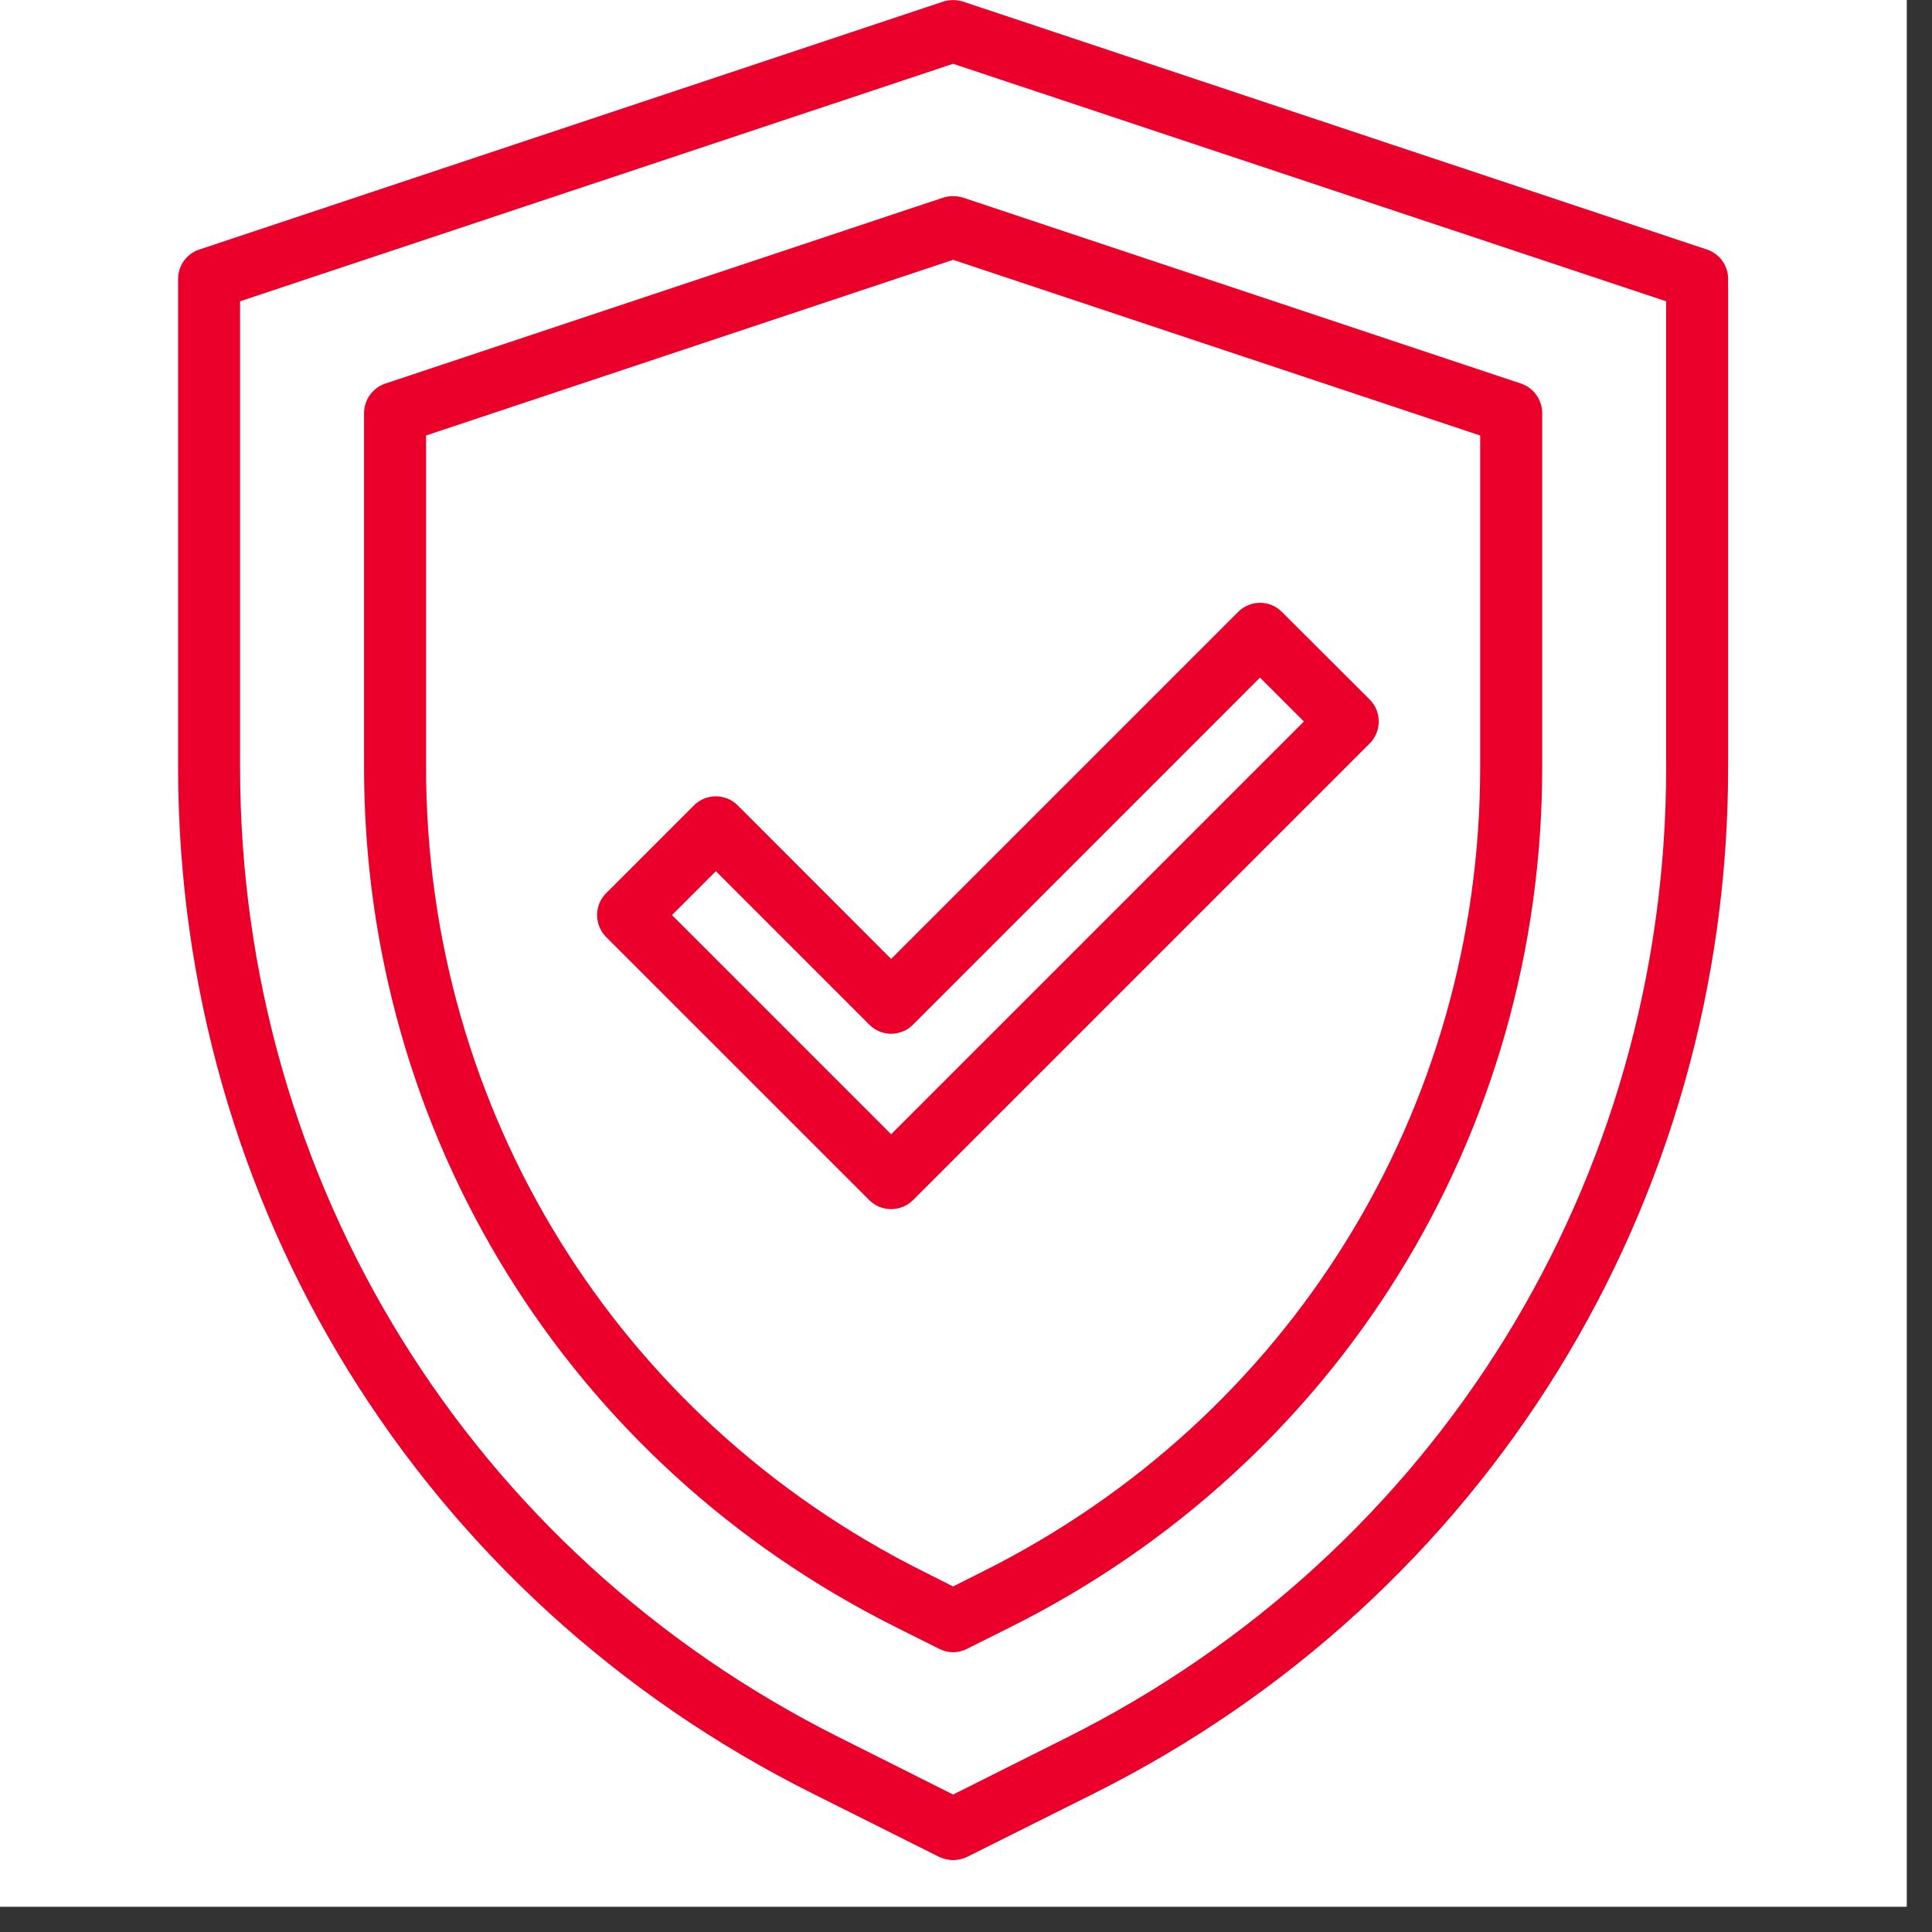
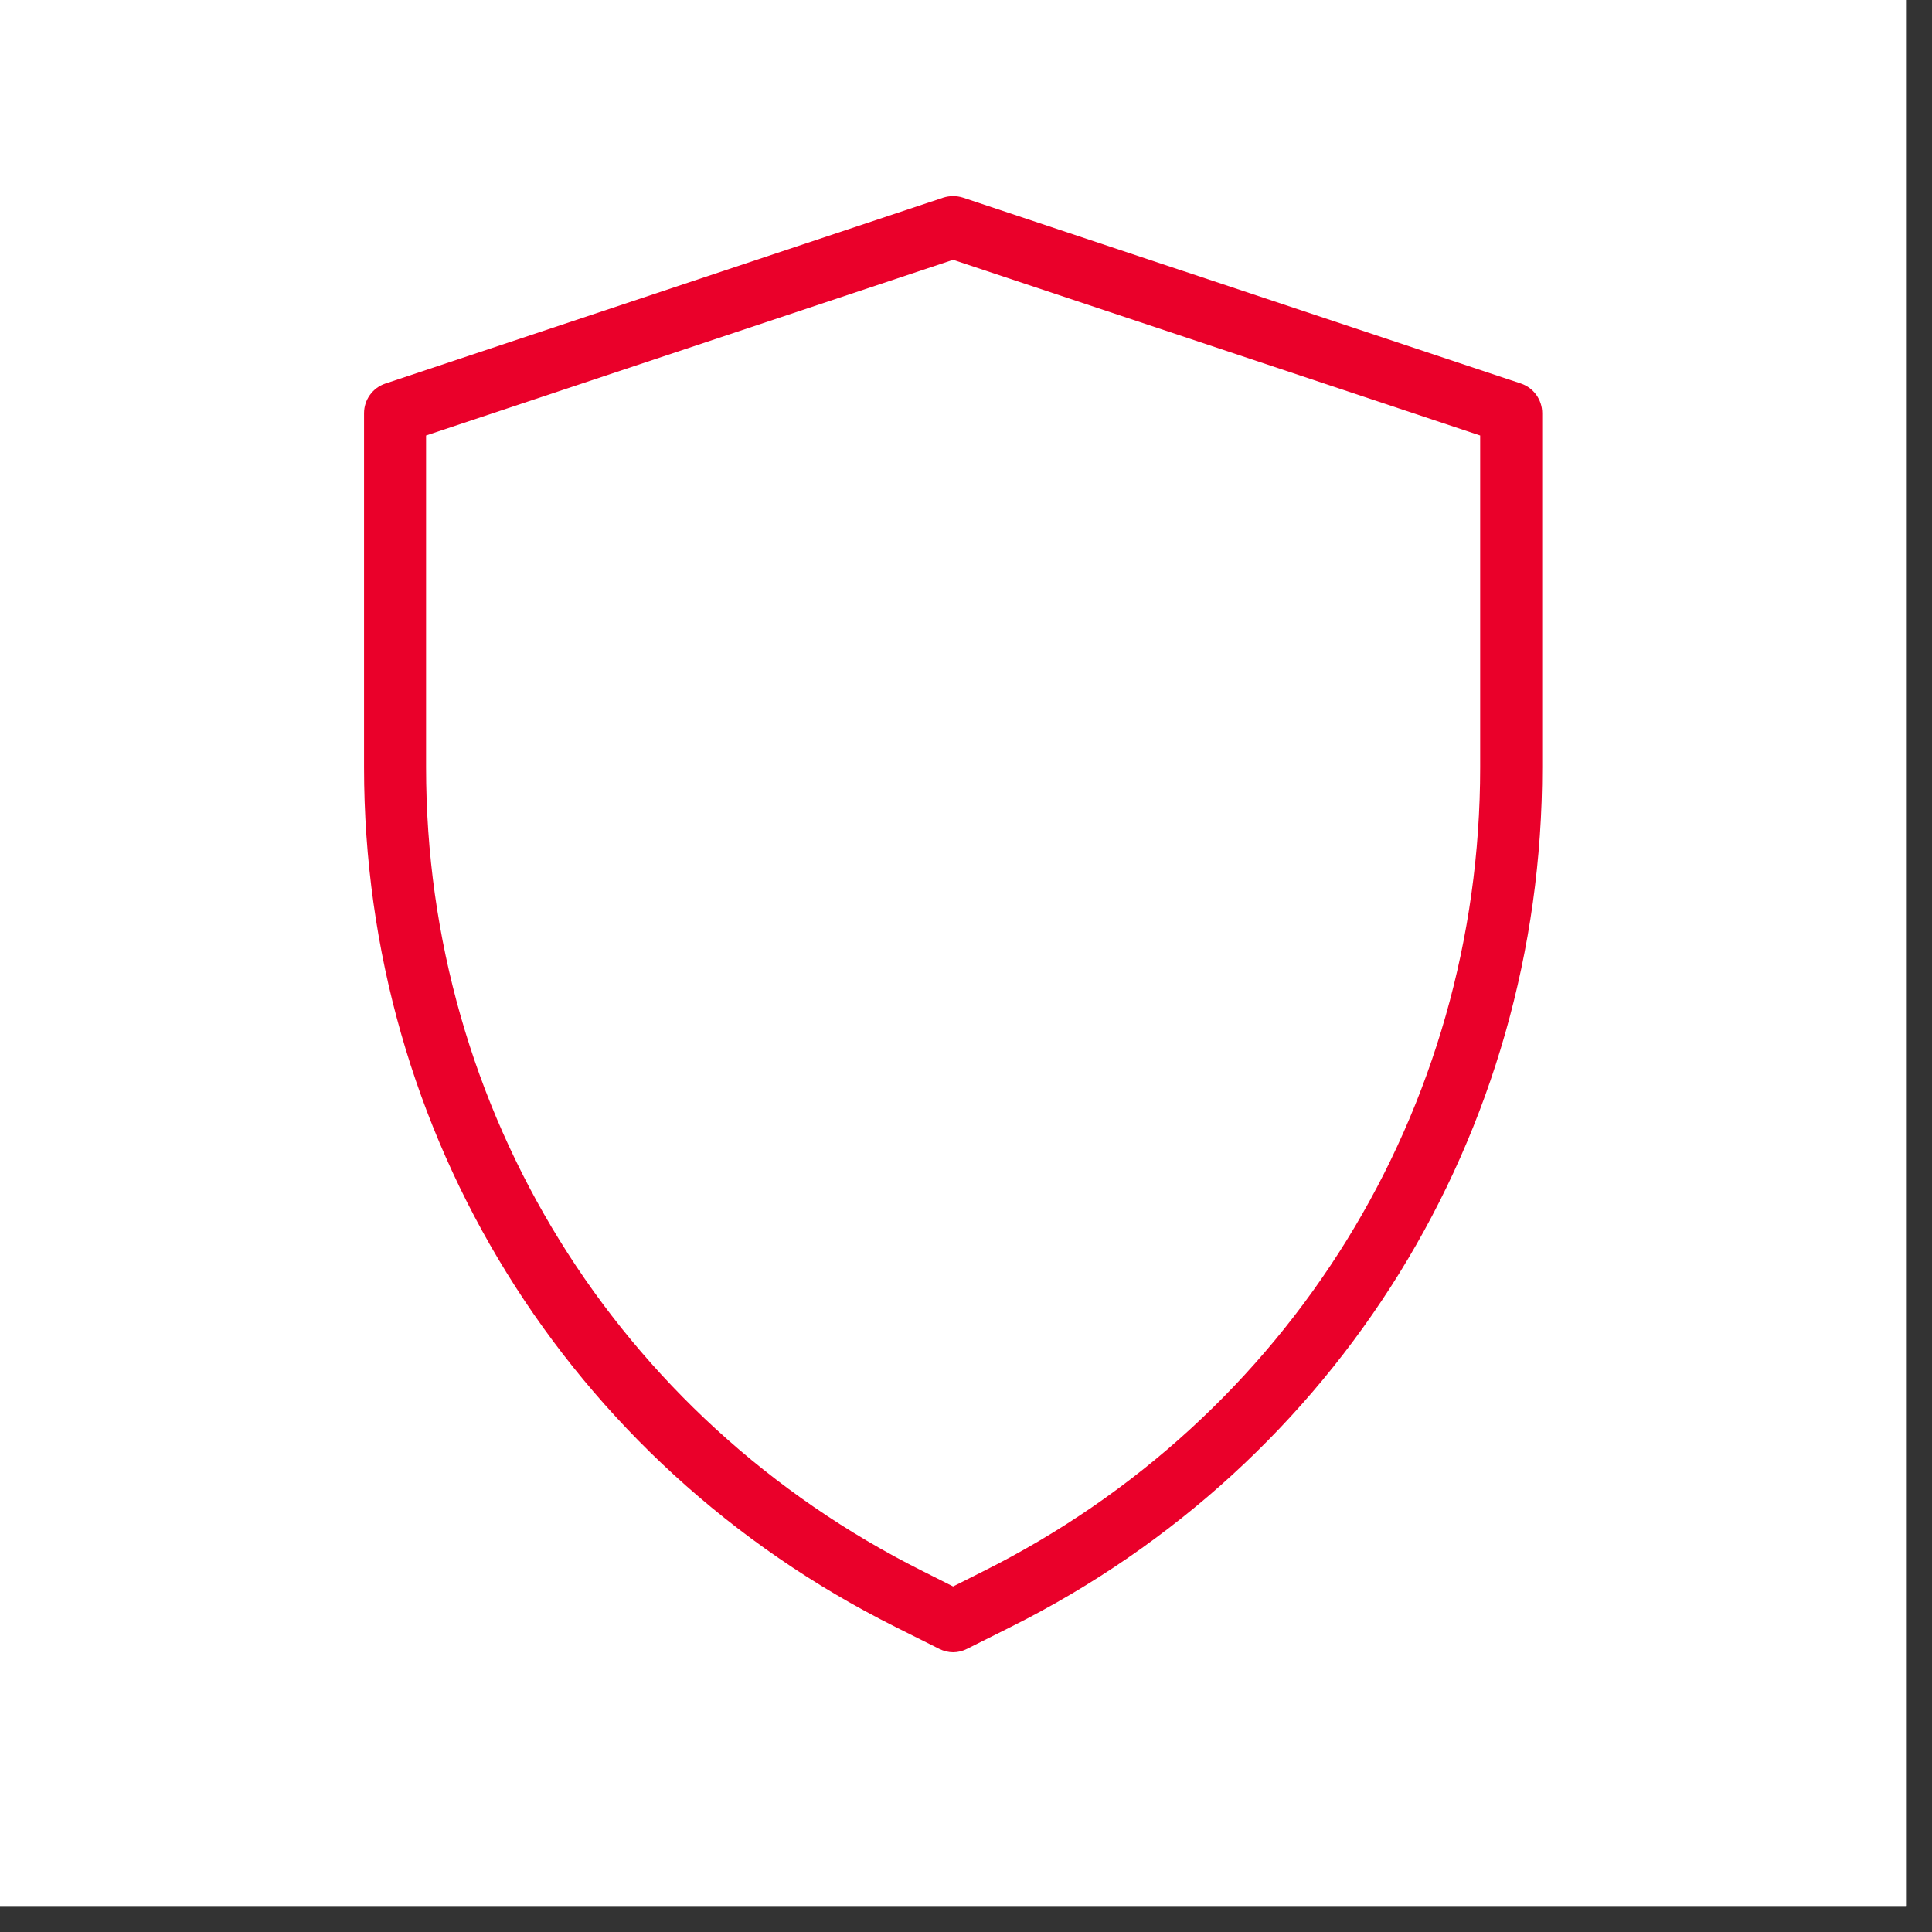
<svg xmlns="http://www.w3.org/2000/svg" width="50" zoomAndPan="magnify" viewBox="0 0 37.5 37.5" height="50" preserveAspectRatio="xMidYMid meet" version="1.0">
  <rect x="0" y="0" width="37.5" height="37.5" fill="#333333" stroke="none" />
  <defs>
    <clipPath id="745b3d81fa">
      <path d="M 0 0 L 37.008 0 L 37.008 37.008 L 0 37.008 Z M 0 0 " clip-rule="nonzero" />
    </clipPath>
    <clipPath id="0c4cd946ae">
-       <path d="M 3.449 0 L 33.793 0 L 33.793 36.266 L 3.449 36.266 Z M 3.449 0 " clip-rule="nonzero" />
-     </clipPath>
+       </clipPath>
  </defs>
  <g clip-path="url(#745b3d81fa)">
-     <path fill="#ffffff" d="M 0 0 L 37.008 0 L 37.008 37.008 L 0 37.008 Z M 0 0 " fill-opacity="1" fill-rule="nonzero" />
+     <path fill="#ffffff" d="M 0 0 L 37.008 0 L 37.008 37.008 L 0 37.008 Z " fill-opacity="1" fill-rule="nonzero" />
    <path fill="#ffffff" d="M 0 0 L 37.008 0 L 37.008 37.008 L 0 37.008 Z M 0 0 " fill-opacity="1" fill-rule="nonzero" />
  </g>
  <g clip-path="url(#0c4cd946ae)">
-     <path fill="#ea002a" d="M 4.66 5.848 L 4.66 14.895 C 4.66 22.922 9.121 30.141 16.305 33.73 L 18.5 34.832 L 20.699 33.73 C 27.879 30.141 32.34 22.922 32.34 14.895 L 32.34 5.848 L 18.5 1.238 Z M 18.5 36.105 C 18.41 36.105 18.316 36.082 18.23 36.043 L 15.766 34.809 C 8.172 31.012 3.457 23.383 3.457 14.895 L 3.457 5.414 C 3.457 5.156 3.621 4.926 3.867 4.844 L 18.309 0.031 C 18.434 -0.008 18.566 -0.008 18.691 0.031 L 33.133 4.844 C 33.379 4.926 33.543 5.156 33.543 5.414 L 33.543 14.895 C 33.543 23.383 28.828 31.012 21.238 34.809 L 18.77 36.043 C 18.684 36.082 18.594 36.105 18.5 36.105 " fill-opacity="1" fill-rule="nonzero" />
-   </g>
+     </g>
  <path fill="#ea002a" d="M 8.27 8.453 L 8.27 14.895 C 8.27 21.547 11.969 27.527 17.918 30.5 L 18.5 30.793 L 19.082 30.5 C 25.031 27.527 28.73 21.547 28.73 14.895 L 28.73 8.453 L 18.5 5.043 Z M 18.5 32.07 C 18.41 32.07 18.316 32.047 18.23 32.004 L 17.379 31.578 C 11.02 28.398 7.066 22.008 7.066 14.895 L 7.066 8.02 C 7.066 7.758 7.234 7.527 7.48 7.445 L 18.309 3.836 C 18.434 3.797 18.566 3.797 18.691 3.836 L 29.523 7.445 C 29.766 7.527 29.934 7.758 29.934 8.02 L 29.934 14.895 C 29.934 22.008 25.98 28.398 19.621 31.578 L 18.77 32.004 C 18.684 32.047 18.594 32.07 18.5 32.07 " fill-opacity="1" fill-rule="nonzero" />
-   <path fill="#ea002a" d="M 13.043 17.762 L 17.297 22.016 L 25.309 14.004 L 24.457 13.152 L 17.723 19.887 C 17.488 20.125 17.105 20.125 16.871 19.887 L 13.895 16.91 Z M 17.297 23.469 C 17.137 23.469 16.984 23.406 16.871 23.293 L 11.766 18.188 C 11.652 18.074 11.59 17.922 11.59 17.762 C 11.59 17.602 11.652 17.449 11.766 17.336 L 13.469 15.633 C 13.703 15.398 14.082 15.398 14.32 15.633 L 17.297 18.613 L 24.031 11.879 C 24.266 11.641 24.648 11.641 24.883 11.879 L 26.586 13.578 C 26.82 13.812 26.82 14.195 26.586 14.43 L 17.723 23.293 C 17.609 23.406 17.457 23.469 17.297 23.469 " fill-opacity="1" fill-rule="nonzero" />
</svg>